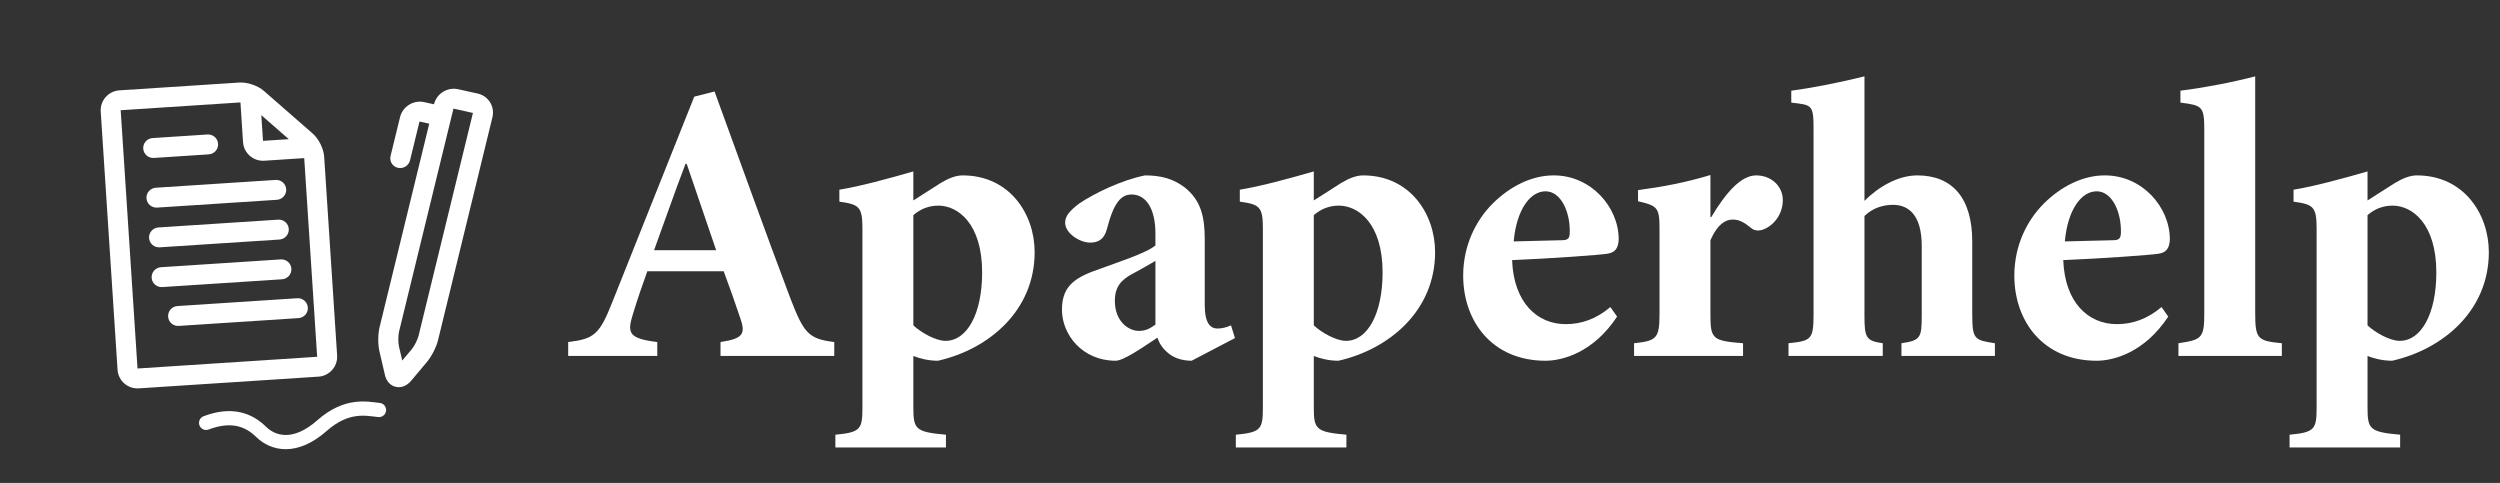
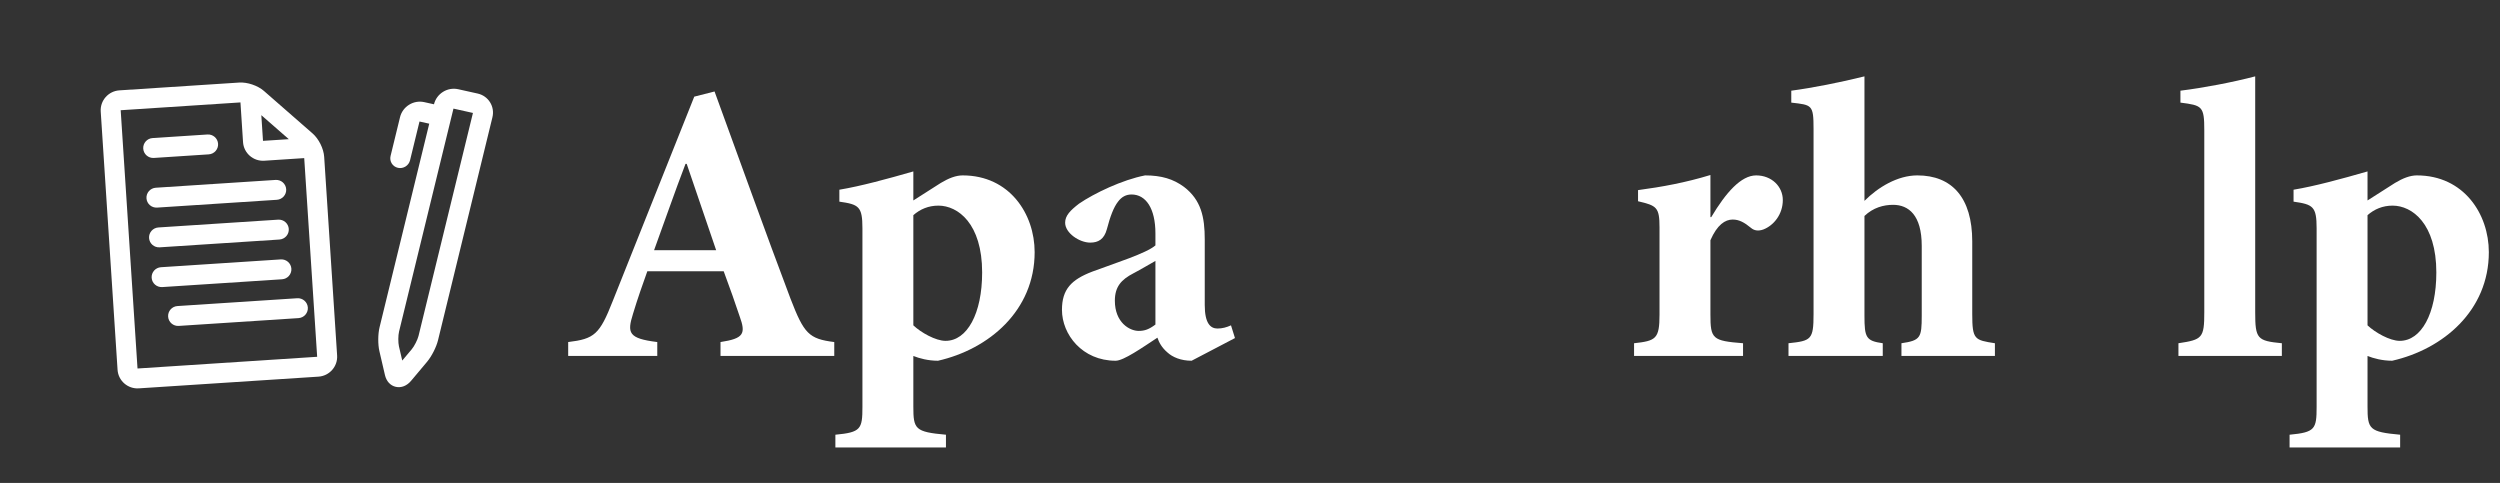
<svg xmlns="http://www.w3.org/2000/svg" width="176" height="34" viewBox="0 0 176 34" fill="none">
  <rect x="0" y="0" width="176" height="34" fill="#333333" stroke="none" />
  <path d="M166.674 14.112L168.606 12.88C169.166 12.544 169.67 12.348 170.146 12.348C173.45 12.348 175.214 15.064 175.214 17.752C175.214 21.868 171.994 24.584 168.41 25.396C167.71 25.396 167.094 25.228 166.674 25.06V28.616C166.674 30.212 166.786 30.408 168.97 30.604V31.5H161.186V30.604C162.978 30.436 163.09 30.212 163.09 28.644V16.072C163.09 14.532 162.838 14.392 161.466 14.196V13.356C162.978 13.104 164.826 12.6 166.674 12.068V14.112ZM166.674 15.148V22.904C167.206 23.408 168.242 23.996 168.942 23.996C170.454 23.996 171.518 22.092 171.518 19.18C171.518 15.736 169.81 14.476 168.438 14.476C167.738 14.476 167.15 14.728 166.674 15.148Z" fill="#FFFFFF" />
  <path d="M160.642 25.06H153.362V24.164C155.042 23.912 155.182 23.8 155.182 21.98V9.184C155.182 7.476 155.042 7.42 153.502 7.224V6.384C155.098 6.188 157.17 5.796 158.766 5.376V21.98C158.766 23.856 158.906 23.996 160.642 24.164V25.06Z" fill="#FFFFFF" />
-   <path d="M152.169 21.616L152.645 22.288C150.965 24.836 148.781 25.396 147.605 25.396C143.853 25.396 141.809 22.624 141.809 19.404C141.809 17.276 142.705 15.512 143.881 14.336C145.113 13.104 146.653 12.348 148.165 12.348H148.193C150.797 12.348 152.757 14.56 152.757 16.856C152.729 17.416 152.561 17.78 151.945 17.864C151.441 17.948 147.997 18.2 145.253 18.312C145.365 21.308 147.017 22.82 149.033 22.82C150.125 22.82 151.189 22.456 152.169 21.616ZM147.605 13.468C146.513 13.468 145.561 14.784 145.365 16.996C146.541 16.968 147.577 16.94 148.725 16.912C149.145 16.912 149.313 16.828 149.313 16.352C149.341 14.924 148.697 13.468 147.605 13.468Z" fill="#FFFFFF" />
  <path d="M140.442 25.06H133.862V24.164C135.206 23.968 135.29 23.772 135.29 22.232V17.304C135.29 15.148 134.366 14.42 133.274 14.42C132.602 14.42 131.874 14.616 131.258 15.204V22.232C131.258 23.772 131.37 23.996 132.546 24.164V25.06H125.91V24.164C127.506 23.996 127.674 23.912 127.674 22.12V9.072C127.674 7.364 127.562 7.392 126.106 7.224V6.384C127.59 6.188 129.578 5.796 131.258 5.376V14.14C132.21 13.188 133.582 12.348 134.982 12.348C137.418 12.348 138.846 13.916 138.846 16.996V22.12C138.846 23.912 139.014 23.94 140.442 24.164V25.06Z" fill="#FFFFFF" />
  <path d="M120.414 15.288H120.47C121.506 13.552 122.57 12.348 123.634 12.348C124.726 12.348 125.51 13.132 125.51 14.084C125.51 15.092 124.866 15.876 124.138 16.156C123.746 16.296 123.466 16.212 123.27 16.044C122.794 15.652 122.43 15.456 121.982 15.456C121.45 15.456 120.89 15.82 120.414 16.912V22.148C120.414 23.856 120.554 23.996 122.71 24.164V25.06H115.038V24.164C116.578 23.996 116.83 23.856 116.83 22.148V16.016C116.83 14.588 116.634 14.476 115.318 14.168V13.384C116.998 13.16 118.678 12.852 120.414 12.32V15.288Z" fill="#FFFFFF" />
-   <path d="M113.368 21.616L113.844 22.288C112.164 24.836 109.98 25.396 108.804 25.396C105.052 25.396 103.008 22.624 103.008 19.404C103.008 17.276 103.904 15.512 105.08 14.336C106.312 13.104 107.852 12.348 109.364 12.348H109.392C111.996 12.348 113.956 14.56 113.956 16.856C113.928 17.416 113.76 17.78 113.144 17.864C112.64 17.948 109.196 18.2 106.452 18.312C106.564 21.308 108.216 22.82 110.232 22.82C111.324 22.82 112.388 22.456 113.368 21.616ZM108.804 13.468C107.712 13.468 106.76 14.784 106.564 16.996C107.74 16.968 108.776 16.94 109.924 16.912C110.344 16.912 110.512 16.828 110.512 16.352C110.54 14.924 109.896 13.468 108.804 13.468Z" fill="#FFFFFF" />
-   <path d="M92.491 14.112L94.423 12.88C94.983 12.544 95.487 12.348 95.963 12.348C99.267 12.348 101.031 15.064 101.031 17.752C101.031 21.868 97.811 24.584 94.227 25.396C93.527 25.396 92.911 25.228 92.491 25.06V28.616C92.491 30.212 92.603 30.408 94.787 30.604V31.5H87.003V30.604C88.795 30.436 88.907 30.212 88.907 28.644V16.072C88.907 14.532 88.655 14.392 87.283 14.196V13.356C88.795 13.104 90.643 12.6 92.491 12.068V14.112ZM92.491 15.148V22.904C93.023 23.408 94.059 23.996 94.759 23.996C96.271 23.996 97.335 22.092 97.335 19.18C97.335 15.736 95.627 14.476 94.255 14.476C93.555 14.476 92.967 14.728 92.491 15.148Z" fill="#FFFFFF" />
  <path d="M86.942 23.8L83.89 25.396C83.134 25.396 82.546 25.144 82.182 24.808C81.79 24.472 81.594 24.108 81.482 23.772C80.418 24.472 79.102 25.396 78.542 25.396C76.19 25.396 74.762 23.548 74.762 21.812C74.762 20.356 75.434 19.684 76.89 19.124C78.542 18.508 80.698 17.836 81.342 17.276V16.436C81.342 14.672 80.67 13.692 79.662 13.692C79.27 13.692 78.962 13.86 78.71 14.196C78.402 14.588 78.15 15.26 77.926 16.128C77.73 16.856 77.31 17.08 76.75 17.08C75.994 17.08 74.986 16.408 74.986 15.68C74.986 15.176 75.35 14.812 75.966 14.336C77.03 13.608 79.018 12.656 80.614 12.348C81.762 12.348 82.602 12.6 83.358 13.16C84.562 14.084 84.814 15.288 84.814 16.856V21.476C84.814 22.792 85.234 23.128 85.71 23.128C86.046 23.128 86.354 23.044 86.662 22.904L86.942 23.8ZM81.342 22.848V18.368C80.838 18.648 80.39 18.928 79.802 19.236C78.934 19.684 78.486 20.188 78.486 21.168C78.486 22.708 79.522 23.296 80.166 23.296C80.586 23.296 80.894 23.184 81.342 22.848Z" fill="#FFFFFF" />
  <path d="M64.299 14.112L66.231 12.88C66.791 12.544 67.295 12.348 67.771 12.348C71.075 12.348 72.839 15.064 72.839 17.752C72.839 21.868 69.619 24.584 66.035 25.396C65.335 25.396 64.719 25.228 64.299 25.06V28.616C64.299 30.212 64.411 30.408 66.595 30.604V31.5H58.811V30.604C60.603 30.436 60.715 30.212 60.715 28.644V16.072C60.715 14.532 60.463 14.392 59.091 14.196V13.356C60.603 13.104 62.451 12.6 64.299 12.068V14.112ZM64.299 15.148V22.904C64.831 23.408 65.867 23.996 66.567 23.996C68.079 23.996 69.143 22.092 69.143 19.18C69.143 15.736 67.435 14.476 66.063 14.476C65.363 14.476 64.775 14.728 64.299 15.148Z" fill="#FFFFFF" />
  <path d="M58.732 25.06H50.724V24.08C52.376 23.828 52.516 23.492 52.068 22.26C51.788 21.42 51.368 20.216 50.948 19.096H45.572C45.264 19.964 44.9 20.972 44.564 22.092C44.144 23.436 44.228 23.828 46.272 24.08V25.06H40V24.08C41.848 23.856 42.212 23.548 43.136 21.196L48.876 6.804L50.304 6.44C52.096 11.34 53.832 16.212 55.652 21.028C56.604 23.492 56.94 23.856 58.732 24.08V25.06ZM50.416 17.612L48.344 11.536H48.26C47.476 13.58 46.776 15.624 46.048 17.612H50.416Z" fill="#FFFFFF" />
  <path d="M26.71 24.723L27.1 26.401C27.203 26.845 27.483 27.149 27.867 27.234C28.251 27.319 28.642 27.165 28.941 26.809L30.067 25.468C30.388 25.086 30.719 24.435 30.836 23.954L34.667 8.255C34.851 7.503 34.385 6.754 33.629 6.586L32.257 6.281C31.5 6.113 30.736 6.589 30.552 7.342L29.866 7.19C29.11 7.022 28.346 7.497 28.162 8.25L27.496 10.98C27.404 11.357 27.636 11.731 28.015 11.815C28.393 11.899 28.775 11.662 28.867 11.285L29.533 8.555L30.219 8.707L26.721 23.04C26.604 23.521 26.599 24.245 26.71 24.723ZM31.924 7.646L33.295 7.951L29.464 23.649C29.399 23.917 29.168 24.372 28.989 24.585L28.318 25.383L28.086 24.385C28.024 24.118 28.027 23.613 28.093 23.345L31.924 7.646Z" fill="#FFFFFF" />
  <path d="M9.772 27.34L22.419 26.516C23.194 26.466 23.784 25.797 23.733 25.026L22.822 11.04C22.785 10.466 22.443 9.776 22.009 9.398L18.578 6.4C18.144 6.022 17.412 5.774 16.837 5.812L8.405 6.361C7.63 6.412 7.041 7.08 7.091 7.851L8.276 26.033C8.326 26.805 8.997 27.391 9.772 27.34ZM20.332 9.798L18.515 9.916L18.397 8.108L20.332 9.798ZM8.496 7.76L16.928 7.21L17.11 10.008C17.16 10.779 17.831 11.365 18.606 11.315L21.417 11.131L22.328 25.118L9.681 25.942L8.496 7.76Z" fill="#FFFFFF" />
  <path d="M10.832 11.119L14.696 10.867C15.084 10.842 15.379 10.508 15.353 10.122C15.328 9.736 14.993 9.443 14.605 9.468L10.741 9.72C10.353 9.745 10.059 10.079 10.084 10.465C10.109 10.851 10.444 11.144 10.832 11.119Z" fill="#FFFFFF" />
  <path d="M19.4 12.667L10.969 13.216C10.581 13.242 10.286 13.575 10.312 13.961C10.337 14.348 10.672 14.64 11.06 14.615L19.491 14.066C19.879 14.04 20.173 13.707 20.148 13.321C20.123 12.934 19.788 12.642 19.4 12.667Z" fill="#FFFFFF" />
  <path d="M19.582 15.464L11.151 16.013C10.763 16.039 10.469 16.372 10.494 16.758C10.519 17.144 10.854 17.437 11.242 17.412L19.673 16.863C20.061 16.837 20.356 16.503 20.33 16.117C20.305 15.731 19.97 15.439 19.582 15.464Z" fill="#FFFFFF" />
  <path d="M19.765 18.262L11.333 18.812C10.945 18.837 10.651 19.171 10.676 19.557C10.701 19.943 11.037 20.235 11.424 20.21L19.856 19.661C20.244 19.636 20.538 19.302 20.513 18.916C20.488 18.53 20.152 18.237 19.765 18.262Z" fill="#FFFFFF" />
  <path d="M20.924 20.996L12.493 21.546C12.105 21.571 11.811 21.905 11.836 22.291C11.861 22.677 12.196 22.97 12.584 22.944L21.015 22.395C21.403 22.37 21.698 22.036 21.672 21.65C21.647 21.264 21.312 20.971 20.924 20.996Z" fill="#FFFFFF" />
-   <path d="M26.682 28.864C25.828 28.776 24.424 28.415 22.665 29.966C20.78 31.629 19.241 31.244 18.374 30.395C17.507 29.546 16.305 29.092 14.51 29.77" stroke="white" stroke-linecap="round" />
</svg>